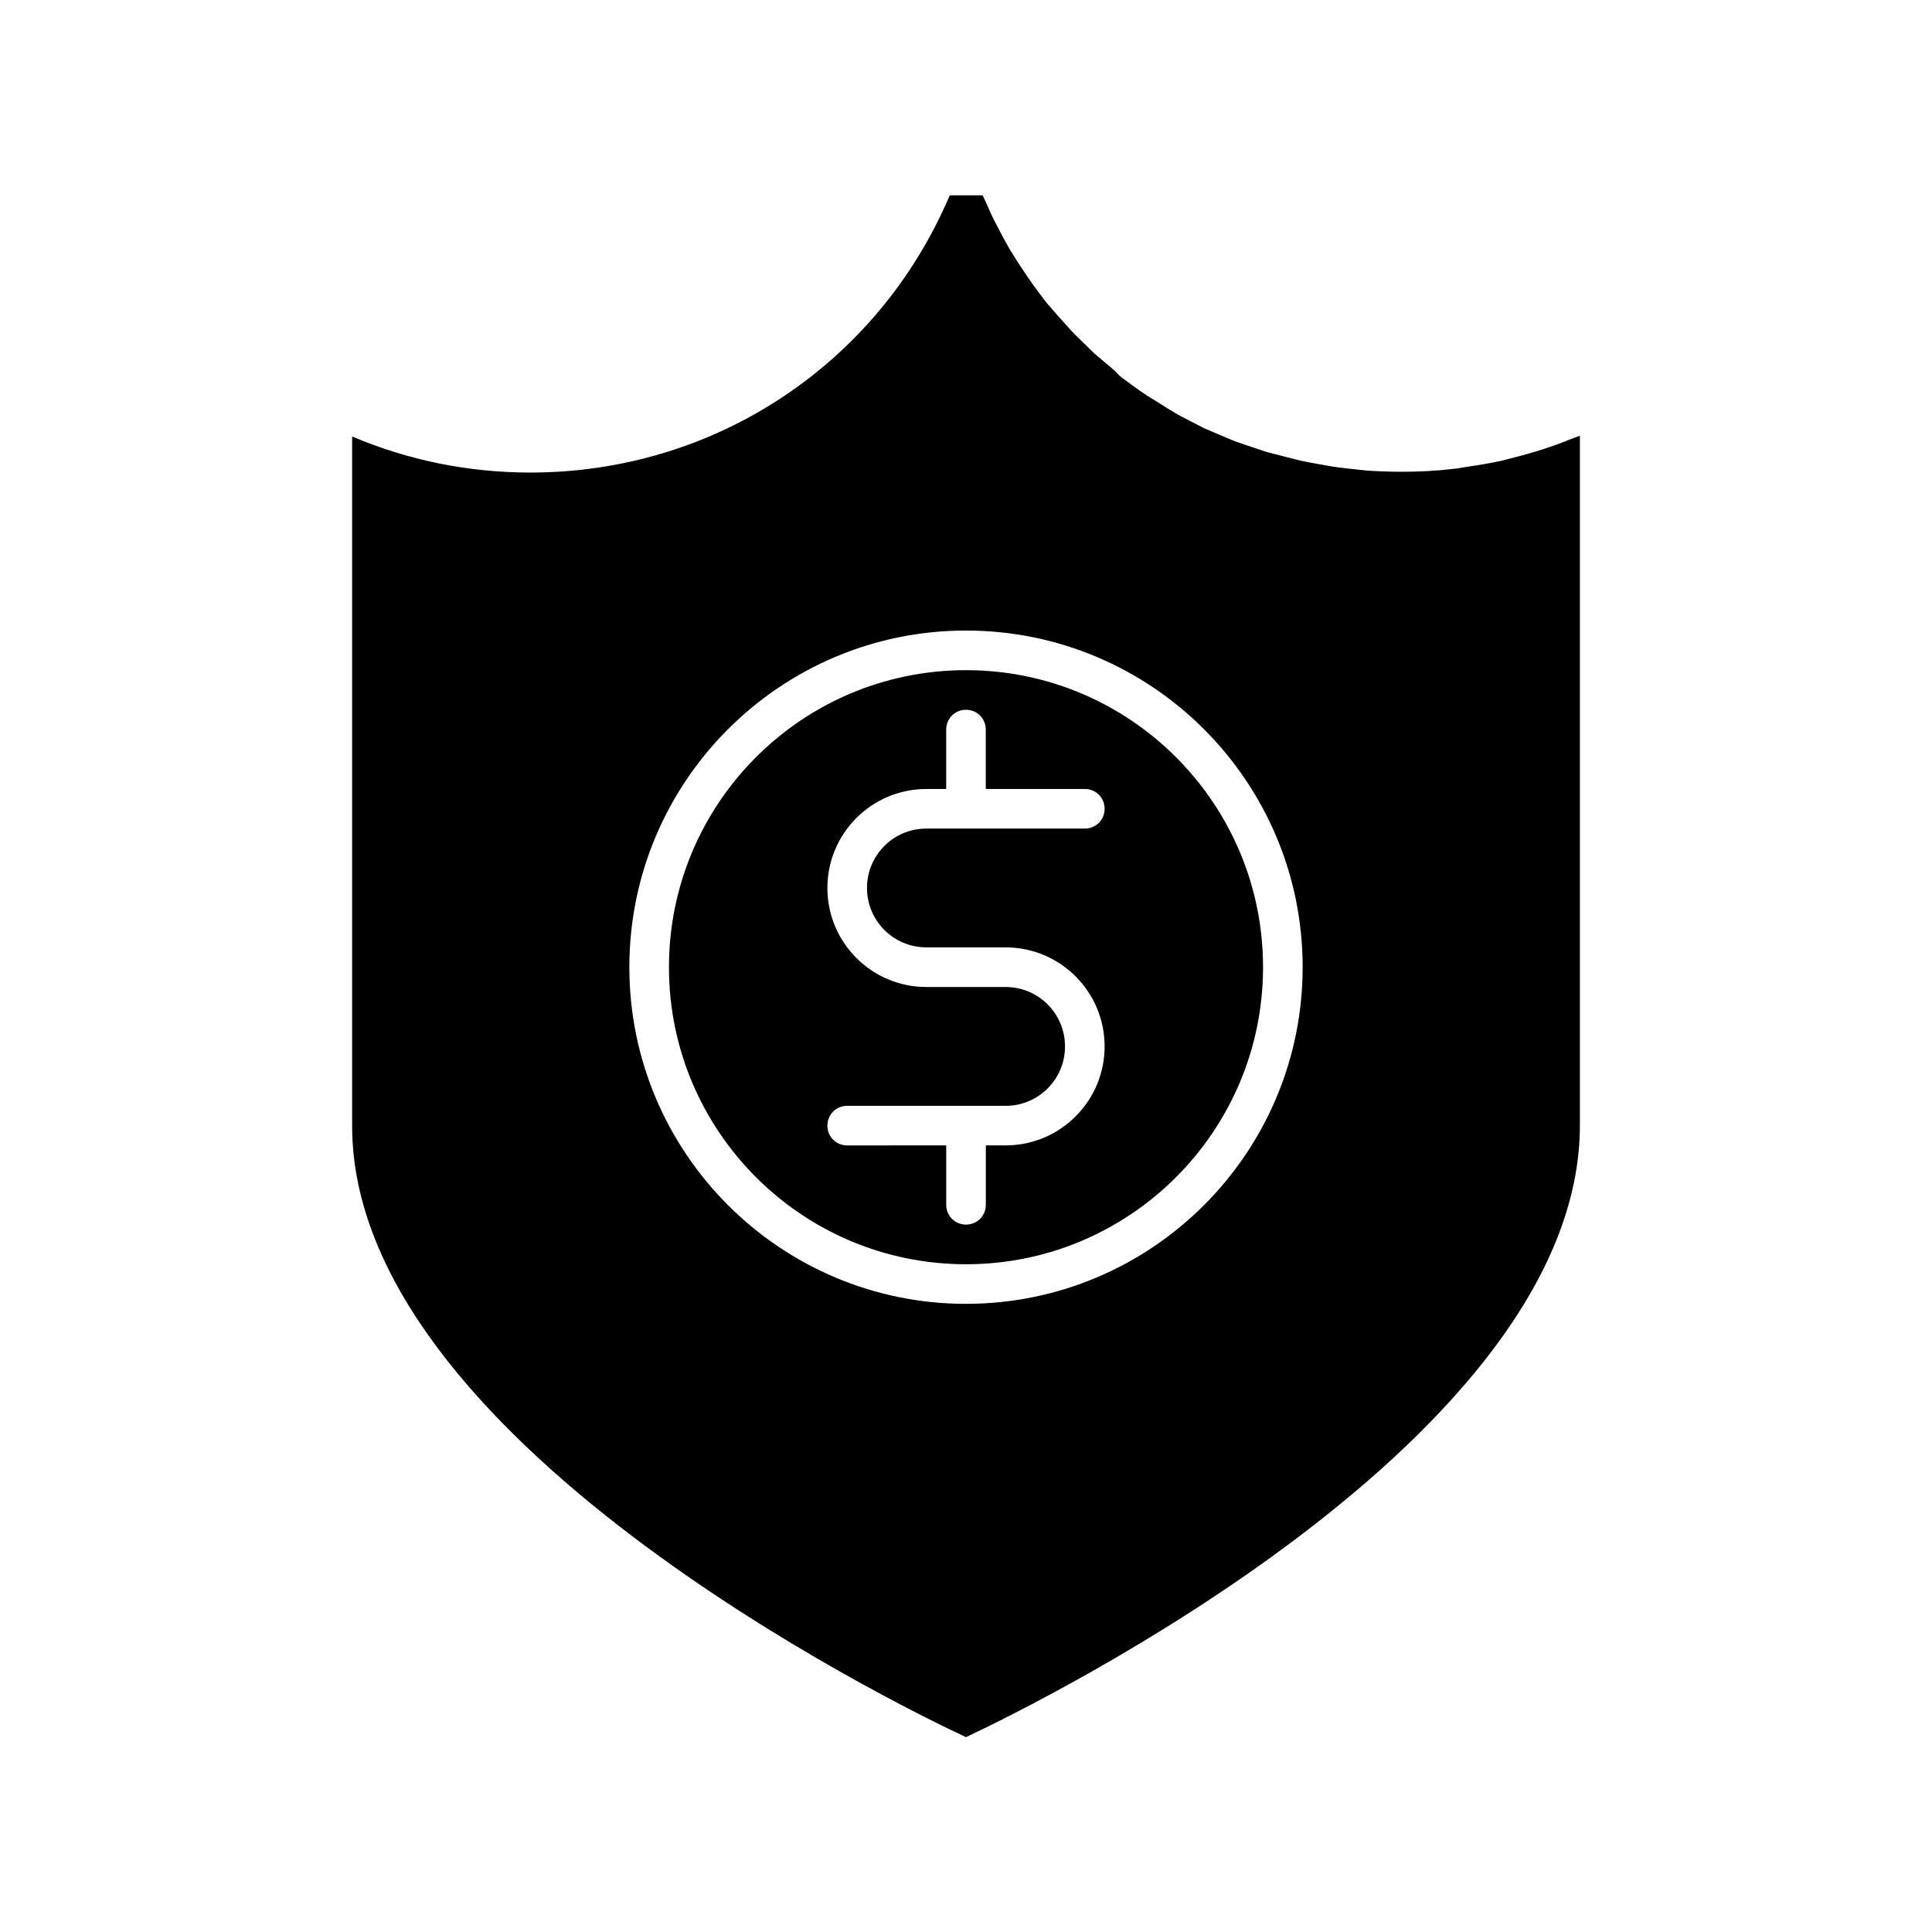
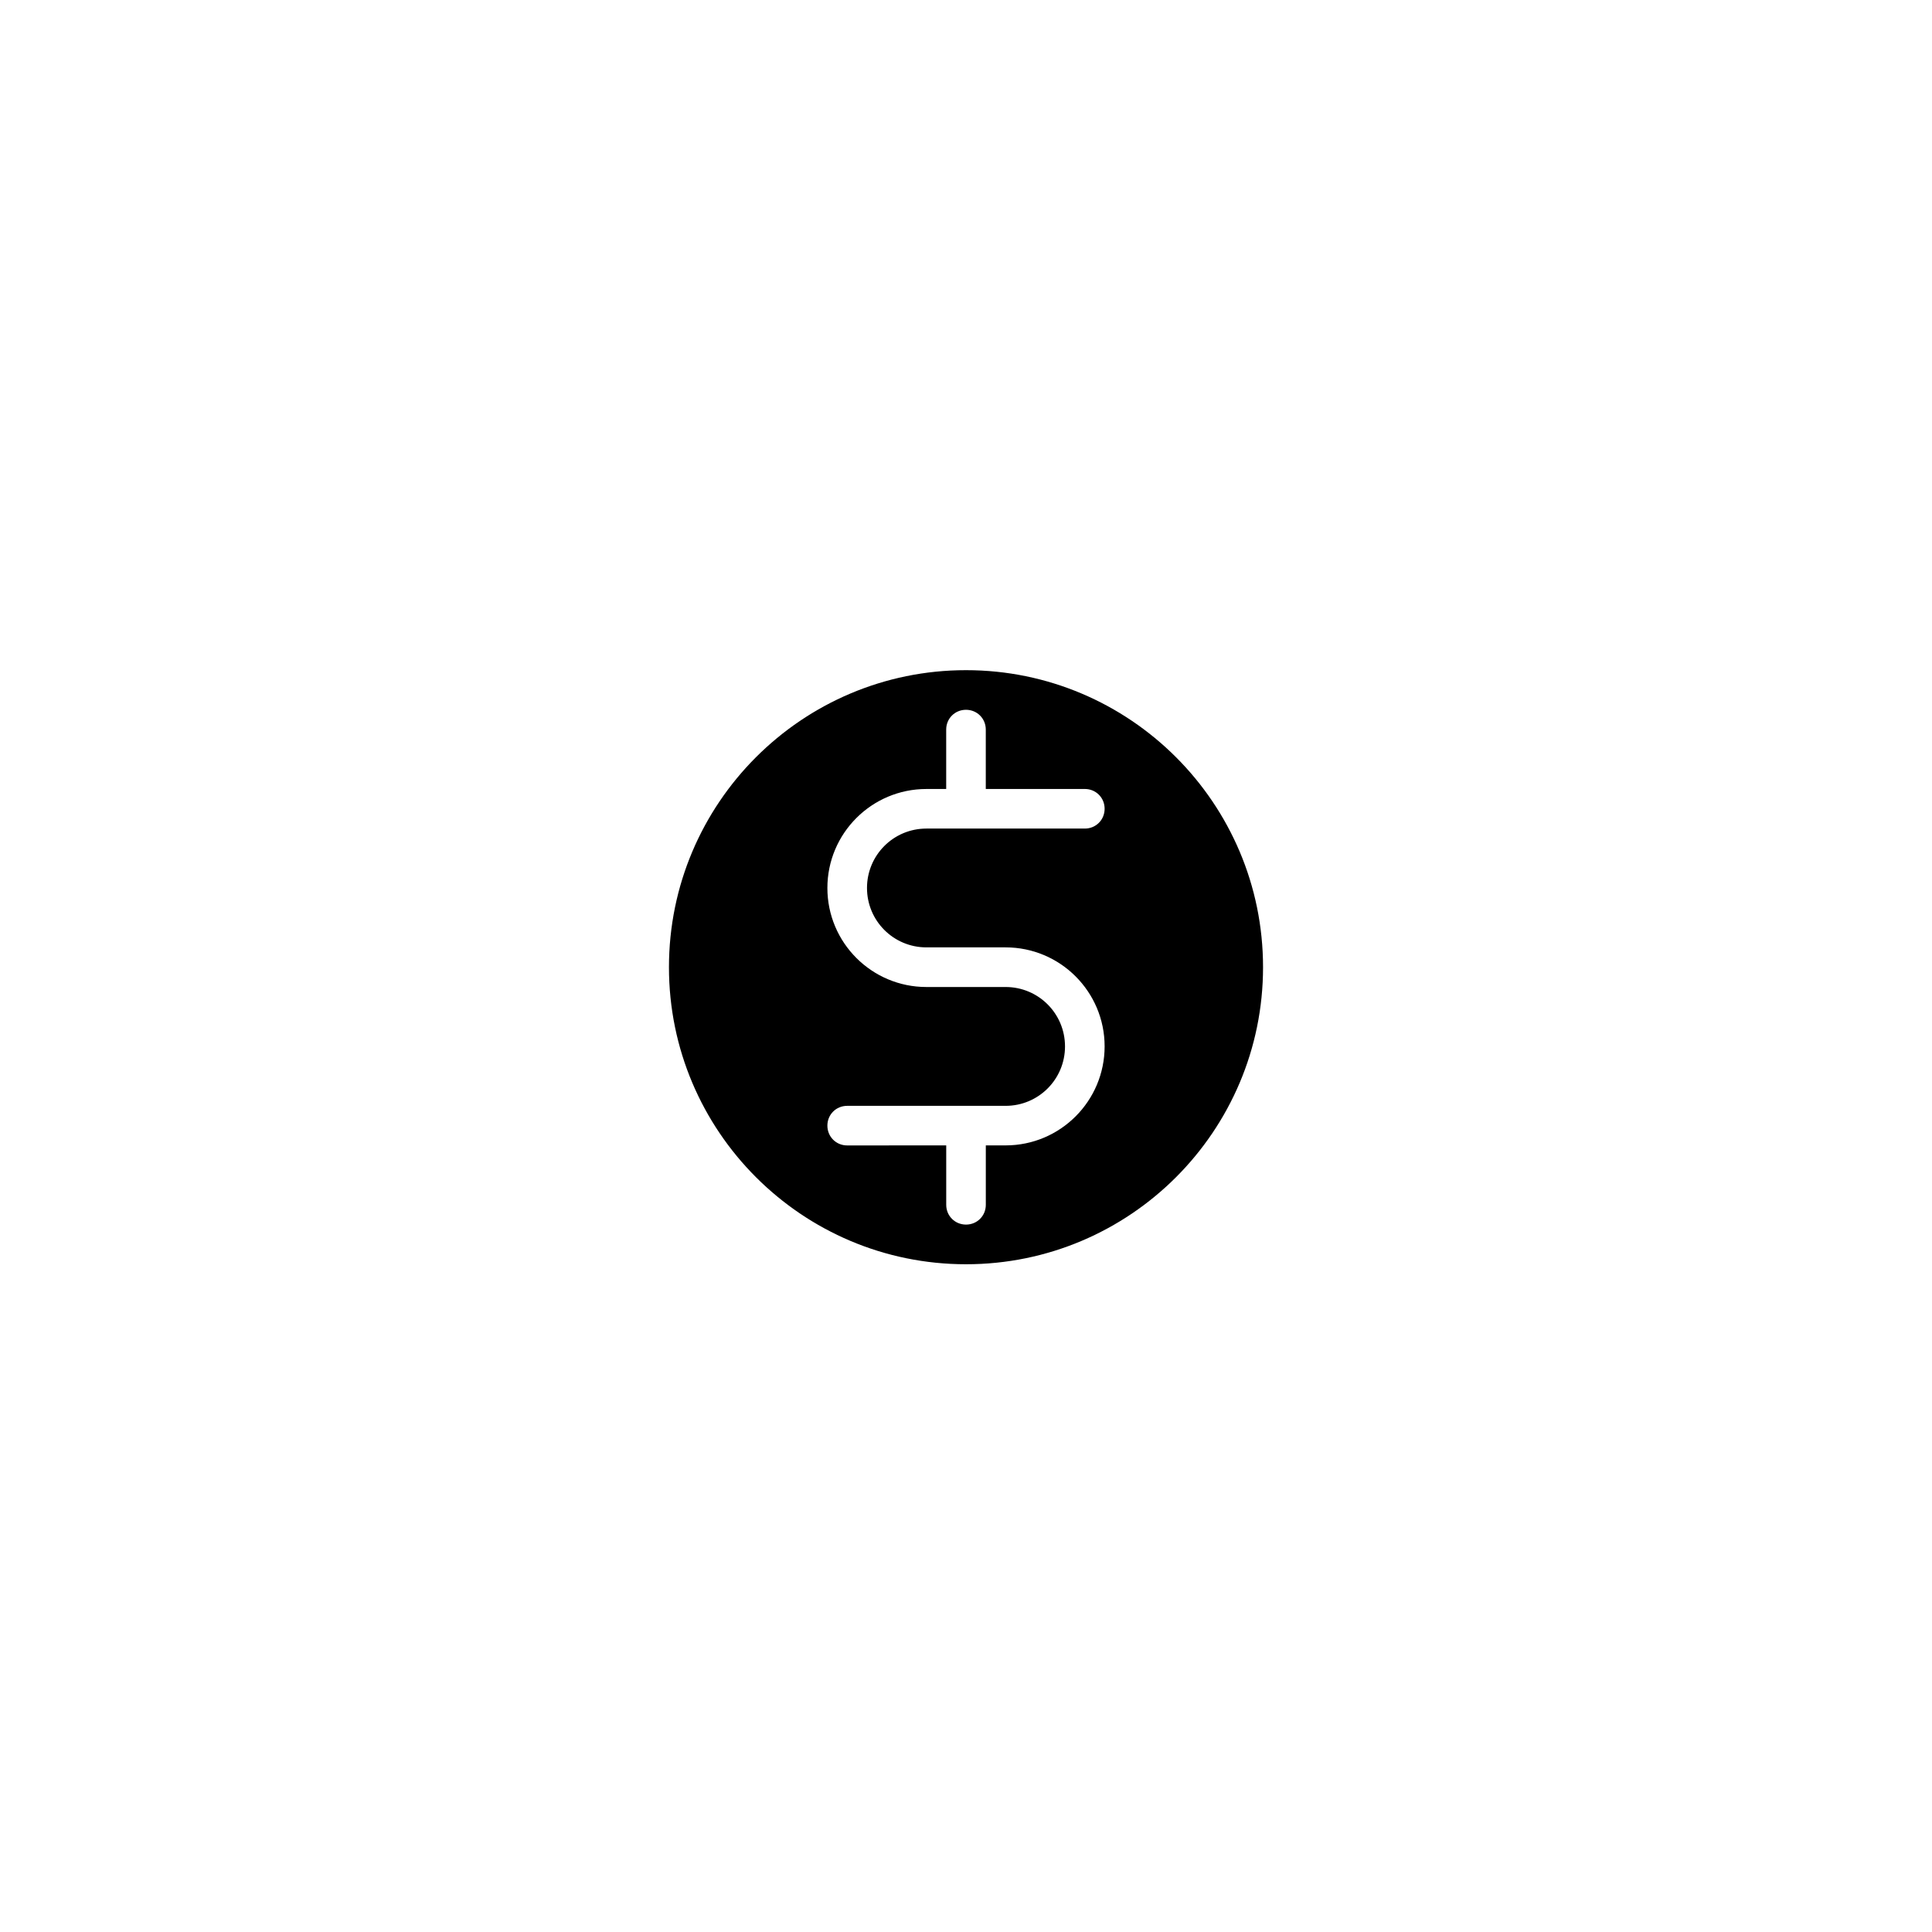
<svg xmlns="http://www.w3.org/2000/svg" fill="#000000" width="800px" height="800px" version="1.1" viewBox="144 144 512 512">
  <g>
    <path d="m400 479.04c43.453 0 78.719-35.266 78.719-78.719s-35.266-78.719-78.719-78.719-78.719 35.266-78.719 78.719c-0.004 43.449 35.266 78.719 78.719 78.719zm10.496-73.473h-20.992c-14.484 0-26.238-11.754-26.238-26.238s11.754-26.238 26.238-26.238h5.246v-15.742c0-2.938 2.309-5.246 5.246-5.246s5.246 2.309 5.246 5.246v15.742l26.246-0.004c2.938 0 5.246 2.309 5.246 5.246s-2.309 5.246-5.246 5.246h-41.984c-8.711 0-15.742 7.031-15.742 15.742 0 8.711 7.031 15.742 15.742 15.742h20.992c14.484 0 26.238 11.754 26.238 26.238s-11.754 26.238-26.238 26.238h-5.246v15.742c0 2.938-2.309 5.246-5.246 5.246s-5.246-2.309-5.246-5.246v-15.742l-26.246 0.012c-2.938 0-5.246-2.309-5.246-5.246s2.309-5.246 5.246-5.246h41.984c8.711 0 15.742-7.031 15.742-15.742 0-8.719-7.031-15.75-15.742-15.75z" />
-     <path d="m400 604.36c19.418-9.133 162.69-79.352 162.69-162.16v-182.73c-1.051 0.418-2.098 0.734-3.043 1.156-1.574 0.629-3.254 1.258-4.828 1.785-2.625 0.945-5.246 1.68-7.977 2.414-1.574 0.418-3.254 0.84-4.828 1.258-2.938 0.629-5.879 1.156-8.922 1.574-1.363 0.211-2.832 0.523-4.199 0.629-4.41 0.523-8.922 0.734-13.434 0.734-3.043 0-6.191-0.105-9.238-0.316-0.945-0.105-1.996-0.211-2.938-0.316-1.996-0.211-4.094-0.418-6.086-0.734-1.156-0.211-2.309-0.418-3.57-0.629-1.785-0.316-3.57-0.629-5.352-1.051-1.258-0.316-2.519-0.629-3.777-0.945-1.574-0.418-3.254-0.84-4.828-1.258-1.258-0.418-2.519-0.84-3.777-1.258-1.574-0.523-3.148-1.051-4.617-1.574-1.258-0.523-2.519-1.051-3.777-1.574-1.469-0.629-2.938-1.258-4.41-1.891-1.258-0.629-2.414-1.258-3.672-1.891-1.363-0.734-2.731-1.363-4.094-2.203-1.258-0.734-2.414-1.469-3.57-2.203-1.258-0.84-2.625-1.574-3.883-2.414-1.156-0.734-2.309-1.574-3.465-2.414-1.258-0.945-2.519-1.785-3.672-2.731-0.953-1.047-2-1.992-3.051-2.832-1.156-0.945-2.309-1.996-3.465-2.938-1.051-0.945-1.996-1.996-3.043-2.938-1.051-1.051-2.203-2.098-3.254-3.254-0.945-1.051-1.891-2.098-2.832-3.148-1.051-1.156-1.996-2.309-3.043-3.465-0.945-1.051-1.785-2.203-2.625-3.359-0.945-1.258-1.891-2.519-2.731-3.777-0.84-1.156-1.574-2.414-2.414-3.57-0.84-1.363-1.68-2.625-2.519-3.988-0.734-1.258-1.469-2.519-2.098-3.777-0.734-1.363-1.469-2.832-2.203-4.199-0.629-1.258-1.258-2.625-1.785-3.883-0.418-0.945-0.84-1.785-1.258-2.731h-8.711c-18.996 44.715-62.242 73.473-111.15 73.473-16.48 0-32.328-3.254-47.23-9.551v182.73c-0.008 82.605 143.27 152.93 162.68 161.95zm0-293.26c49.227 0 89.215 39.988 89.215 89.215s-39.988 89.215-89.215 89.215-89.215-39.988-89.215-89.215c-0.004-49.227 39.988-89.215 89.215-89.215z" />
  </g>
</svg>